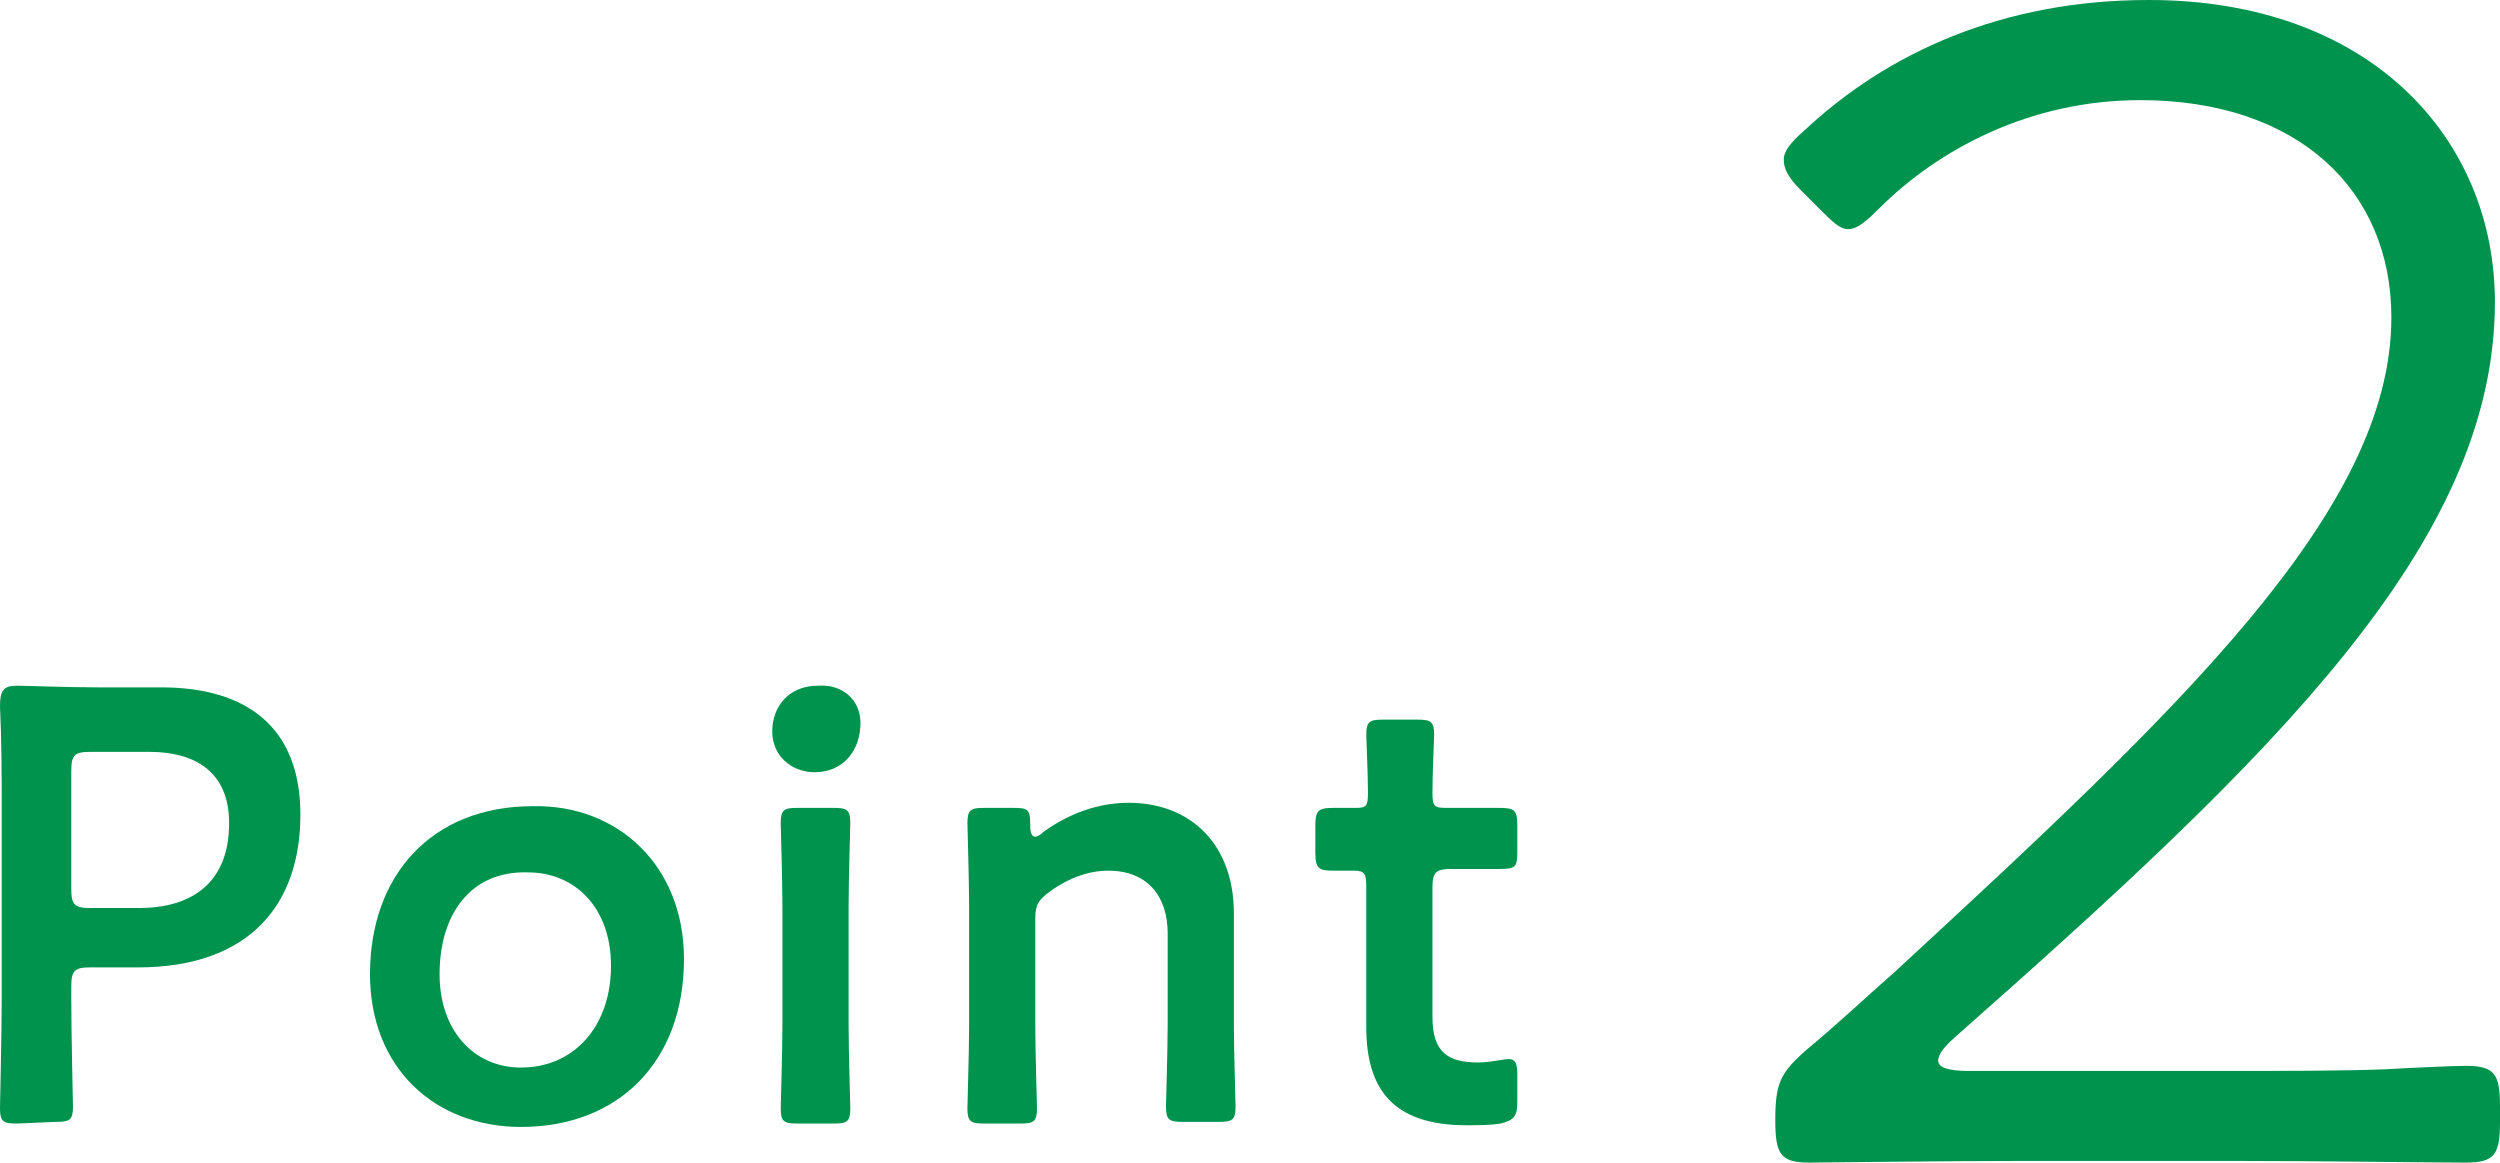
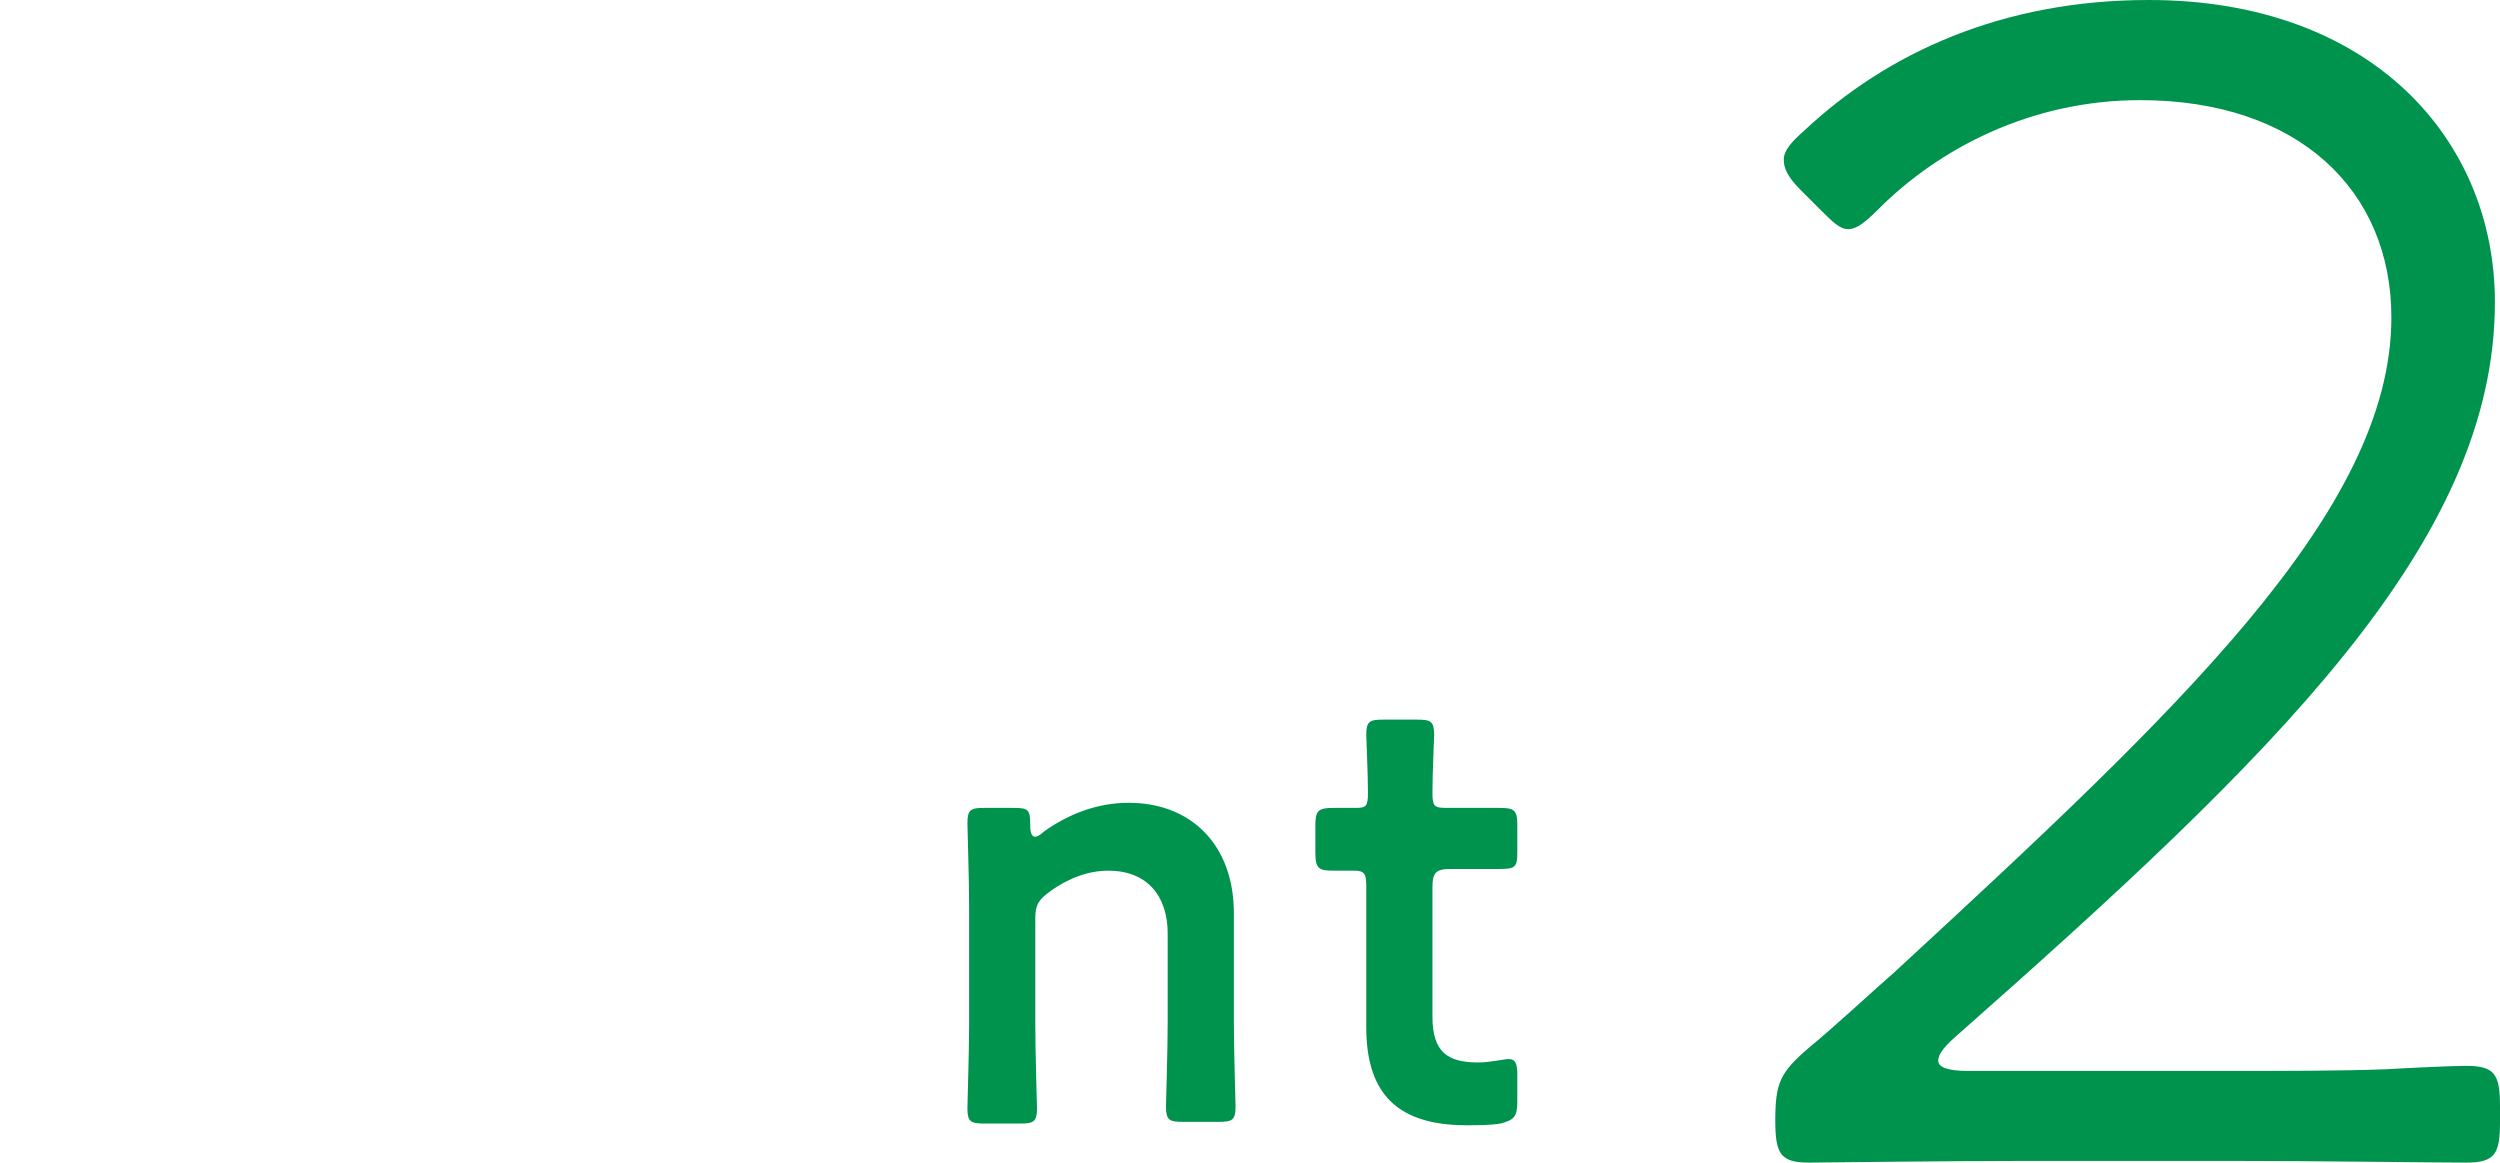
<svg xmlns="http://www.w3.org/2000/svg" version="1.1" id="レイヤー_1" x="0px" y="0px" viewBox="0 0 147.3 68.5" style="enable-background:new 0 0 147.3 68.5;" xml:space="preserve">
  <style type="text/css">
	.st0{fill:#00934D;}
</style>
  <g>
    <g>
-       <path class="st0" d="M1,66.2c-0.8,0-1-0.1-1-0.9C0,65,0.1,61,0.1,58.9V47.7c0-1.8,0-4-0.1-6.1c0-0.9,0.2-1.2,1-1.2    c0.3,0,3.1,0.1,4.8,0.1h3.7c5.1,0,8.2,2.4,8.2,7.5c0,5.2-2.9,9-9.6,9H5.3c-0.9,0-1.1,0.2-1.1,1.1v0.8c0,2.1,0.1,6.1,0.1,6.3    c0,0.8-0.2,0.9-1,0.9L1,66.2L1,66.2z M4.2,52.4c0,0.9,0.2,1.1,1.1,1.1h2.9c3,0,5.3-1.4,5.3-5c0-3.1-2.1-4.2-4.7-4.2H5.3    c-0.9,0-1.1,0.2-1.1,1.1C4.2,45.4,4.2,52.4,4.2,52.4z" />
-       <path class="st0" d="M40.3,56.5c0,6.1-3.9,9.9-9.6,9.9c-5.1,0-8.9-3.5-8.9-9c0-5.8,3.6-9.9,9.6-9.9C36.4,47.4,40.3,51,40.3,56.5z     M25.9,57.4c0,3.3,2,5.5,4.8,5.5c3.1,0,5.3-2.4,5.3-6c0-3.4-2.1-5.5-4.9-5.5C27.7,51.3,25.9,53.9,25.9,57.4z" />
-       <path class="st0" d="M50.7,42.6c0,1.6-1,2.9-2.7,2.9c-1.4,0-2.5-1-2.5-2.4c0-1.5,1-2.7,2.7-2.7C49.6,40.3,50.7,41.2,50.7,42.6z     M47,66.2c-0.8,0-1-0.1-1-0.9c0-0.3,0.1-3.3,0.1-4.9v-7c0-1.6-0.1-4.6-0.1-4.9c0-0.8,0.2-0.9,1-0.9h2.1c0.8,0,1,0.1,1,0.9    c0,0.3-0.1,3.3-0.1,4.9v7c0,1.6,0.1,4.6,0.1,4.9c0,0.8-0.2,0.9-1,0.9H47z" />
      <path class="st0" d="M61,60.4c0,1.6,0.1,4.6,0.1,4.9c0,0.8-0.2,0.9-1,0.9H58c-0.8,0-1-0.1-1-0.9c0-0.3,0.1-3.3,0.1-4.9v-7    c0-1.6-0.1-4.6-0.1-4.9c0-0.8,0.2-0.9,1-0.9h1.7c0.9,0,1,0.1,1,1c0,0.5,0.1,0.7,0.3,0.7c0.1,0,0.3-0.1,0.5-0.3    c1.4-1,3.1-1.7,5-1.7c3.7,0,6.2,2.5,6.2,6.5v6.5c0,1.6,0.1,4.6,0.1,4.9c0,0.8-0.2,0.9-1,0.9h-2.1c-0.8,0-1-0.1-1-0.9    c0-0.3,0.1-3.3,0.1-4.9V55c0-2.2-1.2-3.7-3.5-3.7c-1.1,0-2.3,0.4-3.4,1.2C61.2,53,61,53.3,61,54.1V60.4z" />
      <path class="st0" d="M89.4,64.9c0,0.9-0.2,1.1-1,1.3c-0.6,0.1-1.3,0.1-2,0.1c-4.4,0-5.9-2.2-5.9-5.8v-8.3c0-0.7-0.1-0.9-0.7-0.9    c-0.4,0-1,0-1.2,0c-0.9,0-1.1-0.1-1.1-1.1v-1.5c0-0.9,0.1-1.1,1.1-1.1c0.3,0,0.9,0,1.3,0c0.6,0,0.7-0.1,0.7-0.9    c0-1.1-0.1-3.2-0.1-3.4c0-0.8,0.2-0.9,1-0.9h2c0.8,0,1,0.1,1,0.9c0,0.3-0.1,2.2-0.1,3.4c0,0.8,0.1,0.9,0.8,0.9h1    c0.7,0,1.8,0,2.1,0c0.9,0,1.1,0.1,1.1,1v1.6c0,0.9-0.1,1-1.1,1c-0.3,0-1.5,0-2.1,0h-0.7c-0.9,0-1.1,0.2-1.1,1.1v7.6    c0,2.1,0.9,2.7,2.7,2.7c0.7,0,1.5-0.2,1.8-0.2c0.4,0,0.5,0.3,0.5,0.9L89.4,64.9L89.4,64.9z" />
    </g>
    <g>
      <path class="st0" d="M131.3,63.1c3,0,6.8,0,9.3-0.1c1.7-0.1,4-0.2,4.7-0.2c1.7,0,2,0.5,2,2.4v0.9c0,1.9-0.3,2.4-2,2.4    c-2.1,0-8.7-0.1-14-0.1h-11.7c-4.9,0-12.3,0.1-13,0.1c-1.7,0-2-0.5-2-2.5c0-2.2,0.3-2.8,1.9-4.2c1.7-1.4,3.5-3.1,5.1-4.5    c16.8-15.5,29.3-27.2,29.3-38.6c0-7.5-5.5-12.8-14.8-12.8c-6.5,0-11.9,2.9-15.4,6.4c-0.8,0.8-1.3,1.2-1.8,1.2s-0.9-0.4-1.7-1.2    l-1.1-1.1c-0.8-0.8-1-1.3-1-1.8s0.4-1,1.2-1.7C111.2,3.1,118,0,126.6,0C139.7,0,147,8.2,147,17.8c0,14.2-13,26.7-31.8,43.3    c-0.8,0.7-1,1.1-1,1.4c0,0.4,0.6,0.6,1.8,0.6H131.3z" />
    </g>
  </g>
</svg>